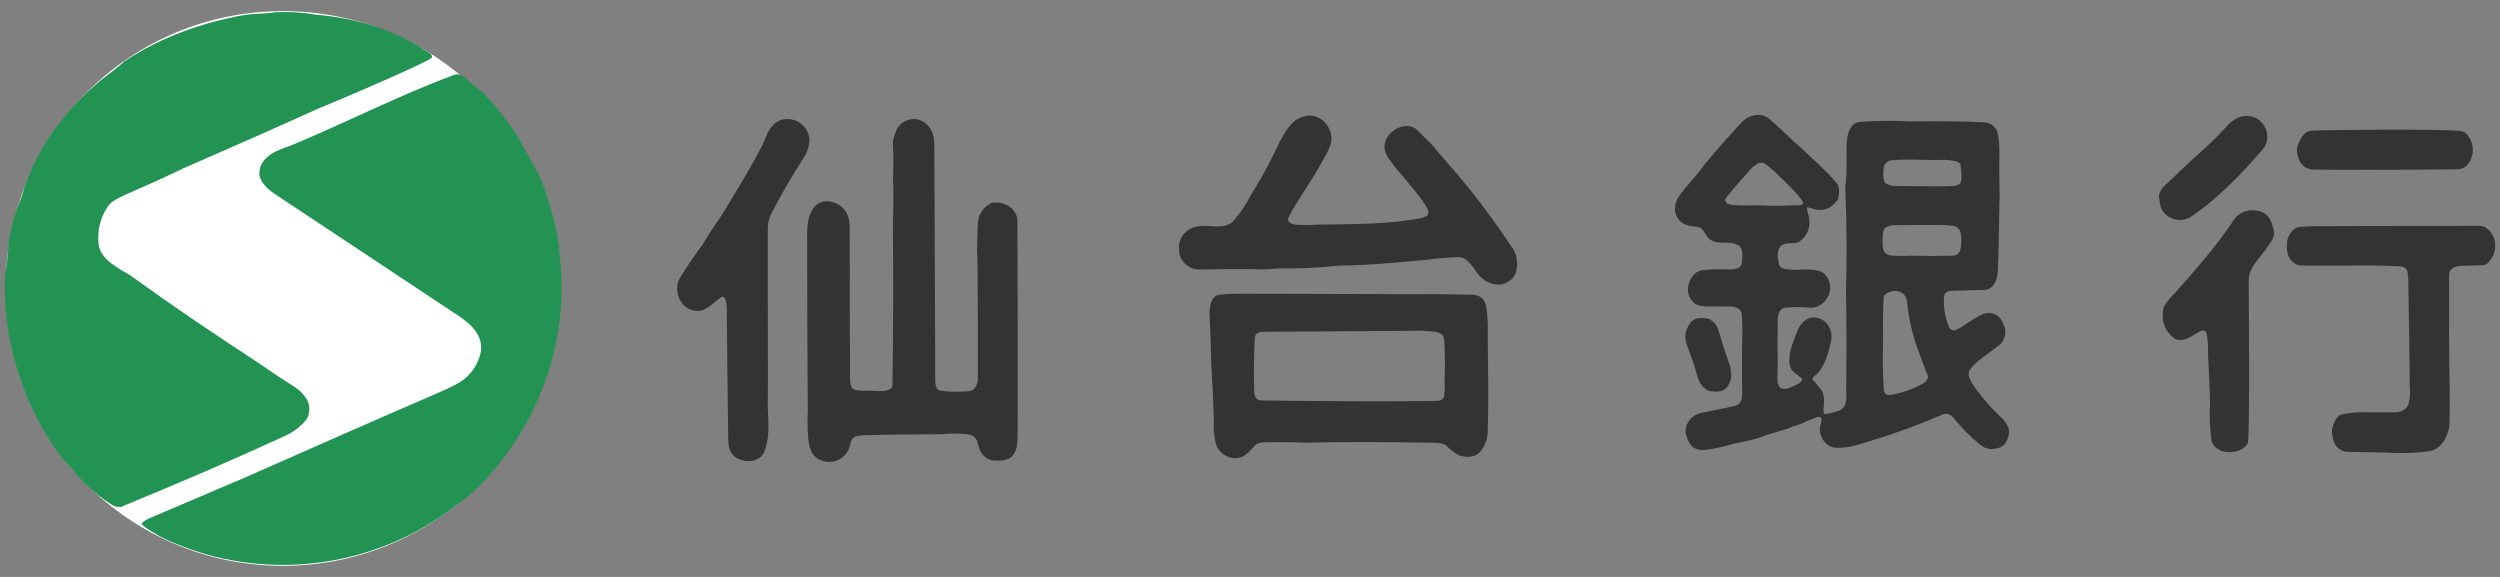
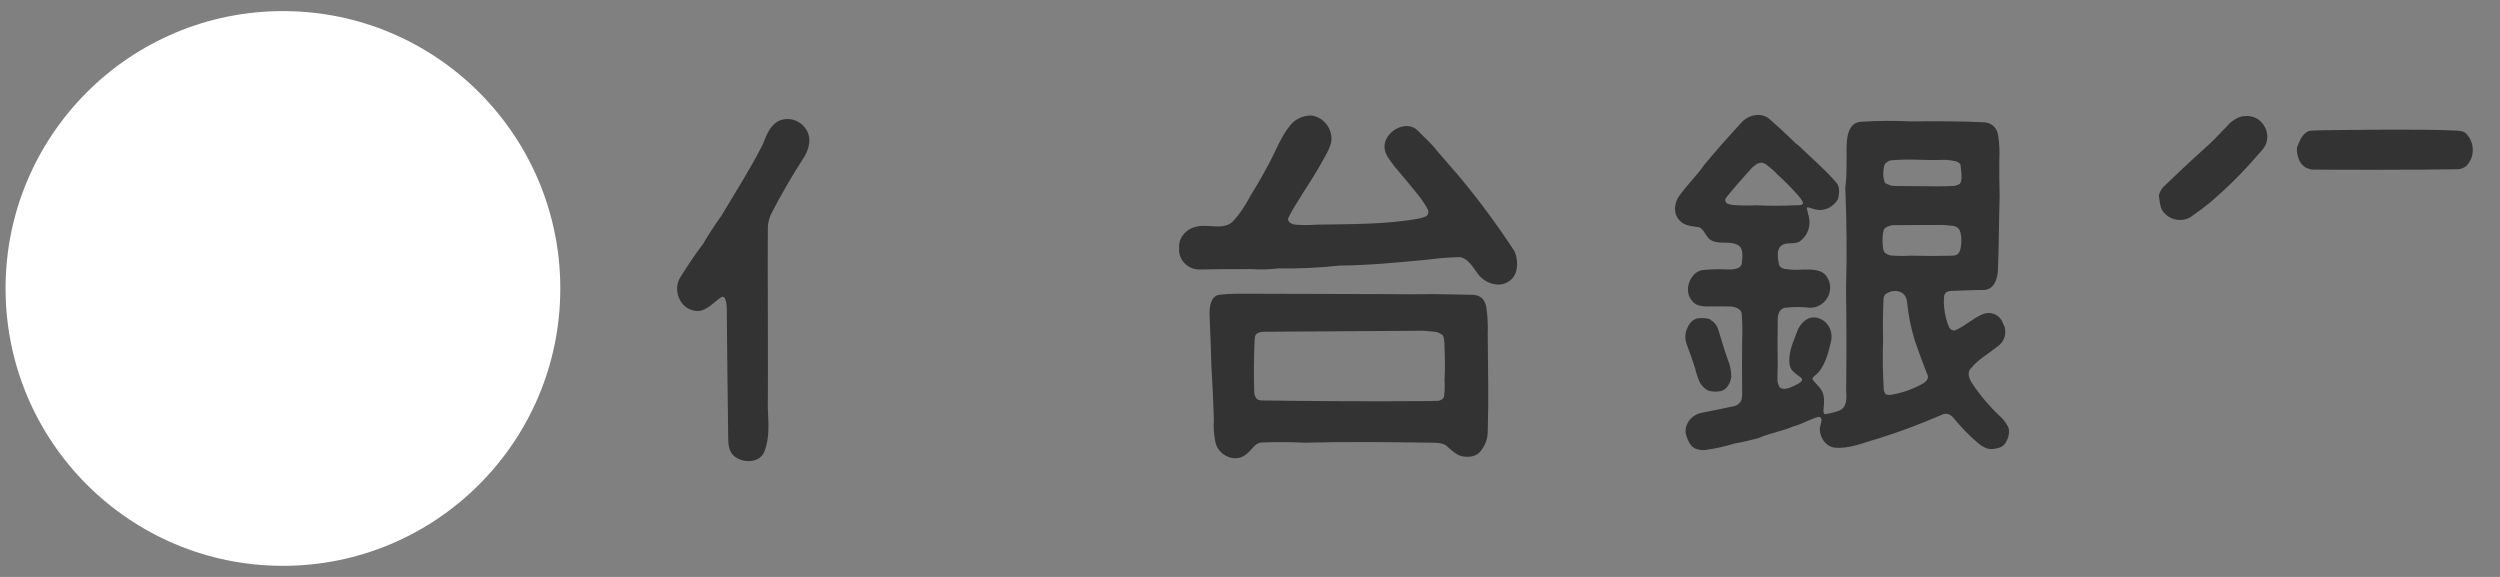
<svg xmlns="http://www.w3.org/2000/svg" version="1.1" id="レイヤー_1" x="0px" y="0px" width="260px" height="60px" viewBox="0 0 260 60" enable-background="new 0 0 260 60" xml:space="preserve">
  <rect x="0" y="0" width="260" height="60" fill="#808080" stroke="none" />
  <g>
    <circle fill="#FFFFFF" cx="29.425" cy="30" r="28.846" />
    <g>
      <g>
        <g>
-           <path fill="#229353" d="M55.575,17.351c-0.959-1.704-1.737-3.401-3.004-4.942c-0.717-0.955-1.443-1.859-2.26-2.684      c-0.734-0.609-1.441-1.164-2.15-1.811c-0.223-0.13-0.462-0.185-0.715-0.185l-0.36,0.116c-5.794,2.148-11.277,5.007-16.964,7.338      c-1.438,0.463-3.309,1.246-3.137,3.091c0.043,0.208,0.178,0.433,0.274,0.663c0.325,0.432,0.747,0.875,1.224,1.175      c6.168,4.079,12.331,8.175,18.494,12.263c1.512,0.971,3.312,2.162,3.037,4.197c-0.268,1.338-1.088,2.51-2.236,3.205      c-0.656,0.383-1.34,0.688-1.994,0.982c-6.795,2.936-13.581,5.932-20.362,8.926c-3.364,1.439-6.722,2.867-10.056,4.287      c-0.17,0.109-0.846,0.426-0.537,0.646c1.152,0.898,2.48,1.57,3.871,2.09c9.479,3.793,20.555,2.223,28.617-4.061      c1.521-1.049,2.906-2.342,4.073-3.807c5.173-6.068,7.765-14.166,6.83-22.147c-0.148-2.113-0.61-4.193-1.352-6.204      C56.608,19.398,56.149,18.313,55.575,17.351" />
-           <path fill="#229353" d="M41.112,3.563c-0.221-0.104-0.457-0.212-0.721-0.32c-2.432-0.952-5.05-1.528-7.68-1.729      c-1.354-0.242-2.731-0.312-4.132-0.242c-1.018,0.181-2.042,0.131-3.093,0.275c-4.434,0.782-8.79,2.319-12.545,4.834      c-0.809,0.723-1.668,1.368-2.517,2.013c-3.728,3.114-6.905,7.362-8.175,12.097c-0.662,1.523-1.124,3.135-1.348,4.773      c-0.079,1.161-0.18,2.313-0.388,3.478c-0.233,6.272,1.601,12.542,5.113,17.747c0.538,0.77,1.14,1.484,1.777,2.176      c1.14,1.471,2.549,2.756,4.146,3.775c0.312,0.254,0.701,0.307,1.082,0.275l0.346-0.162c5.574-2.287,11.109-4.664,16.596-7.188      c0.862-0.377,1.654-0.959,2.246-1.67c0.457-0.58,0.457-1.596,0.075-2.182c-0.313-0.51-0.729-0.918-1.235-1.264      c-1.279-0.785-2.574-1.666-3.838-2.545c-4.508-2.932-8.941-5.932-13.281-9.072c-1.236-0.743-3.003-1.592-3.271-3.132      c-0.18-1.396,0.125-2.837,0.919-3.985c0.125-0.172,0.305-0.383,0.466-0.513c0.525-0.354,1.055-0.607,1.631-0.858      c1.935-0.84,3.894-1.727,5.795-2.645c4.724-2.053,9.416-4.123,14.105-6.246c3.137-1.283,6.264-2.646,9.356-4.045      c0.762-0.341,1.516-0.72,2.226-1.09c0.52-0.311-0.287-0.73-0.473-0.822C43.299,4.629,42.22,4.02,41.112,3.563" />
-         </g>
+           </g>
      </g>
-       <path fill="#333333" d="M240.544,23.529c-0.477,0-0.963,0.045-1.453,0.068c-0.627,0.137-1.078,0.828-1.204,1.352    c-0.129,0.87-0.083,1.918,0.755,2.428c0.133,0.115,0.262,0.135,0.435,0.213c0.409,0.03,0.831,0.062,1.243,0.03h4.451    c1.633-0.03,3.23,0,4.839,0.079c0.322,0.023,0.673,0.192,0.755,0.507l0.023,0.2c0.029,0.205,0.07,0.397,0.07,0.615    c0,0.771,0.162,9.047,0.162,11.238c0.039,0.486,0.039,0.994-0.066,1.457c-0.071,0.717-0.719,1.164-1.396,1.164h-2.754    c-0.957-0.043-1.973,0.039-2.941,0.234c-0.529,0.172-0.896,1.199-0.941,1.602c0.008,0.447,0.076,0.957,0.273,1.398    c0.021,0.035,0.042,0.064,0.073,0.152c0.327,0.467,0.8,0.717,1.411,0.732c1.654,0.035,3.266,0.035,4.879,0.109    c1.125,0.027,2.249,0,3.385-0.168c1.276-0.143,2.027-1.441,2.199-2.672c0.029-1.389,0.033-2.779,0.029-4.232    c-0.089-2.17-0.07-9.757-0.07-11.396c0-0.293,0.148-0.695,0.45-0.785c0.274-0.133,0.583-0.203,0.891-0.203    c0.688-0.032,1.389-0.032,2.073-0.062c0.26,0,0.517-0.098,0.689-0.31c0.987-0.993,0.924-2.662-0.145-3.507    c-0.18-0.176-0.465-0.279-0.75-0.279C257.909,23.494,244.026,23.494,240.544,23.529" />
      <path fill="#333333" d="M240.382,13.584c-0.862,0.072-1.215,1.055-1.479,1.698c-0.073,0.382,0,0.741,0.121,1.114    c0.146,0.561,0.582,1.057,1.146,1.168c0.142,0.073,0.275,0.073,0.411,0.073c1.61,0.032,11.655,0.032,15.023-0.036    c0.336,0,0.651-0.148,0.889-0.34c0.778-0.776,0.908-2.074,0.263-3.023c-0.166-0.255-0.383-0.527-0.729-0.582    c-0.149-0.043-0.35-0.072-0.523-0.072C252.724,13.398,241.284,13.518,240.382,13.584" />
-       <path fill="#333333" d="M235.743,25.782c0.377-0.548,0.871-1.093,0.74-1.772c-0.16-0.75-0.397-1.496-1.072-1.883    c-1.018-0.492-2.395-0.301-3.044,0.692c-1.796,2.682-3.989,5.208-6.157,7.634c-0.438,0.408-0.816,0.881-1.132,1.393    c-0.157,0.277-0.157,0.613-0.157,0.916c-0.055,0.99,0.473,1.941,1.303,2.494l0.301,0.084c0.831,0.141,1.555-0.506,2.199-0.836    c0.167-0.109,0.442-0.201,0.589-0.082l0.083,0.082c0.051,0.098,0.085,0.18,0.107,0.27l0.057,0.355    c0.078,0.633,0.084,1.262,0.084,1.893c0.082,1.586,0.17,3.238,0.201,4.877c-0.087,1.324-0.031,2.686,0.174,4.027    c0.03,0.09,0.075,0.189,0.113,0.254c0.299,0.443,0.756,0.721,1.274,0.82c0.866,0.109,1.868-0.1,2.364-0.885    c0.232-0.441,0.096-15.707,0.096-17.125C233.942,27.723,235.162,26.694,235.743,25.782" />
      <path fill="#333333" d="M234.821,16.098c0.334-0.373,0.723-0.734,0.875-1.223c0.316-0.98-0.129-2.076-1.043-2.583    c-0.382-0.179-0.812-0.282-1.26-0.214c-0.466,0.035-0.84,0.234-1.229,0.518c-0.241,0.16-0.442,0.379-0.647,0.619    c-0.72,0.769-1.45,1.529-2.236,2.221c-1.461,1.304-2.871,2.646-4.286,4c-0.196,0.213-0.359,0.479-0.46,0.834    c-0.018,0.091,0,0.264,0.029,0.38c0.051,0.399,0.103,0.835,0.279,1.177c0.603,0.993,1.904,1.34,2.914,0.791    c0.699-0.49,1.381-0.982,2.057-1.533C231.624,19.547,233.284,17.902,234.821,16.098" />
      <path fill="#333333" d="M187.068,15.152c-0.252-0.173-0.483-0.377-0.7-0.617c-0.732-0.709-1.513-1.43-2.309-2.127    c-0.847-0.765-2.18-0.496-2.92,0.312c-1.338,1.447-2.64,2.906-3.885,4.41c-0.82,1.191-1.916,2.207-2.744,3.434    c-0.493,0.883-0.441,1.98,0.457,2.619c0.537,0.346,1.119,0.346,1.736,0.453c0,0,0.066,0,0.086,0.028    c0.492,0.305,0.596,0.916,1.076,1.265c0.869,0.571,1.988,0.068,2.852,0.548c0.666,0.305,0.488,1.39,0.422,1.976    c-0.033,0.137-0.145,0.27-0.273,0.369l-0.139,0.069c-0.293,0.097-0.58,0.136-0.895,0.136c-0.912-0.039-1.836-0.039-2.734,0.062    c-0.17,0-0.328,0.062-0.499,0.15c-0.983,0.536-1.444,2.107-0.643,3.018c0.366,0.525,0.927,0.588,1.525,0.619    c0.862-0.031,1.692,0,2.531,0c0.444,0.031,1.093,0.246,1.126,0.758c0.066,0.881,0.092,1.84,0.047,2.705    c-0.025,1.852-0.025,3.727,0,5.529c0,0.662-0.08,1.127-0.811,1.367c-1.114,0.221-2.227,0.482-3.337,0.684    c-1.062,0.172-1.925,1.154-1.7,2.268c0.211,0.666,0.502,1.412,1.229,1.547c0.249,0.064,0.506,0.096,0.78,0.064    c1.054-0.141,2.07-0.379,3.109-0.684c0.82-0.143,1.645-0.348,2.383-0.537c1.176-0.52,2.487-0.725,3.677-1.236    c0.796-0.197,1.459-0.609,2.263-0.885c0.125-0.064,0.257-0.096,0.433-0.096c0.433,0.074,0.136,0.756,0.081,0.98    c-0.18,0.949,0.526,2.115,1.516,2.215c1.494,0.154,3.043-0.541,4.399-0.904c2.243-0.693,4.462-1.535,6.621-2.461    c0.499-0.271,0.906-0.18,1.276,0.201c0.791,0.977,1.666,1.898,2.621,2.693c0.383,0.334,0.89,0.625,1.379,0.625    c0.475-0.053,1.03-0.111,1.351-0.488c0.382-0.475,0.677-1.369,0.341-1.908c-0.168-0.307-0.384-0.605-0.621-0.857    c-1.186-1.094-2.24-2.309-3.135-3.68c-0.234-0.391-0.467-1.012-0.121-1.4c0.776-0.984,1.842-1.561,2.767-2.297    c0.704-0.486,1.003-1.207,0.808-2.062c-0.104-0.168-0.17-0.365-0.262-0.574c-0.334-0.74-1.242-1.092-1.99-0.783    c-1.016,0.406-1.781,1.189-2.799,1.643c-0.232,0.172-0.57,0-0.708-0.217l-0.145-0.334c-0.325-0.916-0.505-1.969-0.397-2.986    c0.09-0.485,0.57-0.521,0.973-0.521c0.992-0.02,1.994-0.088,2.957-0.088c1.122,0.088,1.576-0.934,1.652-1.916    c0.123-2.629,0.105-5.229,0.188-7.839c-0.037-1.24-0.037-2.422-0.037-3.662c0.049-0.871,0.023-1.797-0.128-2.718    c-0.099-0.723-0.692-1.266-1.419-1.301c-2.504-0.125-5.105-0.125-7.592-0.094c-1.769-0.083-3.548-0.083-5.285,0.041    c-1.805,0.161-1.398,2.921-1.461,4.057c0,0.913,0,1.867-0.132,2.799l0.011,0.328c0.145,3.408,0.159,6.817,0.068,10.217    c0.053,3.543,0.053,7.082,0.012,10.639c0.064,0.744,0.079,1.701-0.762,2.012c-0.445,0.162-0.9,0.268-1.346,0.346    c-0.269,0.027-0.269-0.273-0.248-0.477c0.066-0.721,0.175-1.584-0.336-2.189c-0.241-0.312-0.508-0.574-0.777-0.891    c-0.098-0.174,0.059-0.297,0.162-0.404c1.064-0.771,1.467-2.436,1.728-3.594c0.241-1.035-0.291-2.164-1.385-2.443    c-0.91-0.262-1.624,0.377-2.019,1.129c-0.357,0.934-0.837,1.977-0.91,2.896c-0.055,0.438-0.031,1.154,0.348,1.498    c0.285,0.305,0.612,0.477,0.909,0.744c0.207,0.256-0.232,0.512-0.368,0.582c-0.487,0.244-1.174,0.656-1.721,0.482    c-0.082-0.041-0.195-0.115-0.247-0.176l-0.052-0.186c-0.076-0.121-0.094-0.297-0.122-0.447c-0.007-0.523,0-1,0.028-1.521    c-0.028-1.578-0.028-3.195,0-4.785c-0.028-0.58,0.197-1.291,0.912-1.291c0.76-0.084,1.518-0.084,2.303,0    c1.613,0.164,2.818-1.688,1.953-3.115c-0.51-0.932-1.693-0.85-2.58-0.85c-0.547,0.062-1.117,0.029-1.676-0.039    c-0.237,0-0.393-0.097-0.602-0.189c-0.081-0.1-0.139-0.179-0.175-0.287c-0.136-0.645-0.32-1.621,0.331-2.034    c0.575-0.345,1.34,0,1.88-0.417c0.712-0.537,1.092-1.463,0.92-2.352c-0.052-0.342-0.174-0.678-0.243-1.057    c-0.025-0.168,0.316-0.048,0.316-0.048c0.172,0.048,0.332,0.124,0.51,0.155c0.954,0.271,1.91-0.19,2.424-1.058    c0.13-0.505,0.203-1.267-0.138-1.667C189.82,17.638,188.358,16.396,187.068,15.152 M203.794,23.912    c0.023,0.098,0.082,0.193,0.104,0.303c0.113,0.537,0.113,1.082,0,1.627c-0.027,0.274-0.215,0.596-0.49,0.691    c-0.054,0.031-0.158,0.031-0.27,0.057c-1.469,0.039-2.93,0.039-4.389,0c-0.717,0.039-1.429,0.039-2.109-0.025    c-0.322-0.064-0.652-0.198-0.748-0.518l-0.05-0.205c-0.071-0.469-0.071-0.999-0.025-1.457l0.075-0.415    c0.066-0.27,0.359-0.396,0.611-0.476c0.102-0.029,0.21-0.072,0.34-0.072c1.766-0.026,3.521-0.026,5.302-0.026    c0.356,0.026,0.679,0.069,1.022,0.099C203.407,23.529,203.656,23.7,203.794,23.912 M203.87,17.062    c0.027,0.097,0.054,0.273,0.054,0.368c0.029,0.24,0.073,0.55,0.073,0.819c0.014,0.216,0,0.411-0.044,0.607    c-0.029,0.106-0.083,0.212-0.159,0.281l-0.138,0.061c-0.154,0.075-0.303,0.14-0.489,0.14c-0.623,0.039-1.254,0.039-1.855,0.039    c-1.498,0-2.975-0.039-4.447-0.039c-0.205-0.033-0.412-0.102-0.606-0.2l-0.15-0.069c-0.065-0.064-0.138-0.131-0.149-0.268    l-0.049-0.19c-0.067-0.332-0.067-0.667-0.018-1.009l0.066-0.369c0.043-0.211,0.262-0.352,0.398-0.448    c0.105-0.06,0.236-0.114,0.312-0.114c1.027-0.09,2.119-0.09,3.145-0.049c0.873,0.031,1.706,0.031,2.537,0    c0.287,0.031,0.549,0.049,0.816,0.104c0.24,0.015,0.464,0.123,0.627,0.262C203.794,16.986,203.817,17.021,203.87,17.062     M199.161,35.48c0.396,1.139,0.816,2.295,1.256,3.414l0.078,0.172c0.1,0.441-0.363,0.779-0.734,0.945    c-0.973,0.52-2.064,0.891-3.168,1.061c-0.209,0-0.485,0-0.57-0.203c-0.064-0.123-0.104-0.26-0.113-0.404    c-0.093-1.67-0.139-3.373-0.067-5.039c-0.034-1.506-0.025-2.967,0.05-4.467c0.027-0.141,0.109-0.273,0.216-0.371    c0.497-0.363,1.179-0.461,1.722-0.113c0.332,0.211,0.467,0.596,0.508,0.963C198.472,32.805,198.749,34.17,199.161,35.48     M187.267,20.649c0.074,0.114,0.205,0.263,0.236,0.435c0,0.064,0,0.167-0.069,0.167c-0.203,0.132-0.571,0.097-0.772,0.097    c-1.364,0.068-2.702,0.068-4.027,0c-0.807,0.035-1.609,0.035-2.427-0.034c-0.108,0-0.226-0.027-0.32-0.062l-0.21-0.061    c-0.213-0.099-0.32-0.347-0.213-0.554l0.101-0.139c0.845-1.062,1.735-2.033,2.657-3.068c0.262-0.197,0.564-0.51,0.928-0.51    c0.082,0,0.164,0,0.229,0.037l0.237,0.104c0.443,0.334,0.873,0.679,1.268,1.116c0.65,0.588,1.298,1.234,1.906,1.909    C186.96,20.27,187.11,20.426,187.267,20.649" />
      <path fill="#333333" d="M179.714,37.471c-0.381-1.061-0.693-2.156-1.027-3.234c-0.127-0.387-0.373-0.721-0.74-0.924l-0.092-0.113    l-0.401-0.094c-0.292-0.039-0.663-0.039-0.974,0.021c-0.289,0.072-0.503,0.256-0.682,0.436c-0.307,0.424-0.525,0.941-0.525,1.484    c0,0.268,0.066,0.547,0.141,0.748c0.312,0.852,0.619,1.676,0.889,2.537c0.086,0.434,0.24,0.852,0.402,1.285    c0.173,0.395,0.52,0.781,0.92,0.992c0.412,0.137,0.893,0.162,1.329,0.062c0.325-0.062,0.611-0.314,0.781-0.586    c0.175-0.262,0.279-0.617,0.315-0.902C180.05,38.59,179.946,38.014,179.714,37.471" />
      <path fill="#333333" d="M137.842,16.2c0.265-0.476,0.509-0.953,0.607-1.456c0.181-1.3-0.769-2.588-2.083-2.734    c-0.686,0-1.332,0.243-1.833,0.658c-1.206,1.158-1.878,3.135-2.591,4.394c-0.585,1.116-1.213,2.212-1.879,3.267    c-0.506,0.981-1.125,1.939-1.896,2.757c-1.045,0.885-2.539,0.175-3.742,0.489c-1.044,0.199-1.896,1.152-1.795,2.245    c-0.101,1.158,0.854,2.165,2.01,2.208c1.838-0.043,3.694-0.043,5.541-0.043c0.907,0.072,1.832,0.043,2.754-0.071    c2.127,0.032,4.248-0.058,6.348-0.293c3.034-0.03,6.078-0.318,9.121-0.61c1.047-0.133,2.139-0.238,3.208-0.264    c0.976-0.117,1.69,1.238,2.133,1.799c0.794,1.02,2.42,1.495,3.443,0.504c0.75-0.701,0.716-2.071,0.308-2.933    c-1.82-2.79-3.731-5.374-5.884-7.938l-2.161-2.49c-0.582-0.78-1.289-1.362-1.971-2.074c-1.145-1.227-3.349-0.029-3.48,1.461    c-0.104,0.93,0.551,1.547,1.051,2.261c0.884,1.054,1.815,2.139,2.665,3.229c0.309,0.444,0.611,0.852,0.81,1.298    c0.078,0.265-0.014,0.505-0.226,0.651l-0.138,0.031c-0.157,0.098-0.316,0.098-0.486,0.164c-3.488,0.653-7.223,0.588-10.688,0.653    c-0.787,0.06-1.557,0.06-2.324,0c-0.318-0.065-0.774-0.25-0.695-0.653l0.059-0.127c0.426-0.895,0.966-1.643,1.49-2.534    C136.339,18.801,137.124,17.549,137.842,16.2" />
      <path fill="#333333" d="M144.372,30.588c-5.223,0-10.483-0.043-15.728-0.043c-0.627,0-1.229,0.043-1.86,0.115    c-0.879,0.158-0.995,1.242-0.995,1.975c0.085,1.76,0.146,3.537,0.188,5.275c0.117,1.936,0.211,3.807,0.264,5.752    c-0.053,0.76,0,1.525,0.158,2.311c0.268,1.369,2.035,2.223,3.168,1.301c0.373-0.273,0.635-0.65,0.994-0.986    c0.021-0.02,0.052-0.02,0.073-0.064c0.21-0.137,0.453-0.207,0.693-0.207c1.411-0.062,2.871-0.043,4.323,0.023    c4.363-0.113,8.746-0.066,13.129,0c0.51,0,1.079,0,1.561,0.248c0.506,0.424,0.883,0.85,1.479,1.094    c0.629,0.205,1.547,0.205,2.063-0.346c0.505-0.537,0.813-1.287,0.841-2.047c0.107-3.395,0.03-6.77,0-10.18    c0.03-0.896,0-1.803-0.125-2.686c-0.033-0.48-0.276-1.102-0.773-1.305c-0.259-0.133-0.491-0.158-0.746-0.158    c-1.361-0.046-2.738-0.046-4.104-0.072C147.441,30.614,145.91,30.614,144.372,30.588 M150.233,39.508    c0.031,0.408,0.031,0.82,0,1.238l-0.045,0.428c-0.042,0.316-0.309,0.434-0.553,0.506c-0.721,0.037-1.402,0.037-2.102,0.037    c-5.373,0.039-10.75,0-16.136-0.068c-0.218,0-0.47,0-0.657-0.135c-0.159-0.168-0.264-0.365-0.292-0.611    c-0.073-1.836-0.044-3.686,0.028-5.477l0.043-0.412c0.062-0.412,0.598-0.51,0.9-0.51c5.566-0.029,11.08-0.082,16.612-0.109    c0.403,0.027,0.802,0.08,1.192,0.109c0.295,0,0.537,0.18,0.764,0.305c0.23,0.238,0.199,0.617,0.23,0.879    C150.265,36.963,150.308,38.219,150.233,39.508" />
-       <path fill="#333333" d="M97.167,14.907c0-1.131-0.592-2.239-1.791-2.499c-0.91-0.155-1.824,0.348-2.19,1.205    c-0.13,0.37-0.247,0.753-0.323,1.092v0.314c0.066,1.152,0.066,2.315,0.01,3.471c0.066,1.5,0.057,2.994-0.01,4.48    c0.045,5.641,0.045,11.285-0.045,16.945v0.186c-0.021,0.125-0.074,0.227-0.164,0.297c-0.293,0.211-0.574,0.273-0.943,0.273    c-0.717-0.039-1.441-0.039-2.112-0.039c-0.314,0-0.581-0.061-0.86-0.168c-0.299-0.238-0.299-0.641-0.337-0.996    c0-0.467,0-0.969,0.007-1.455c-0.066-4.57-0.007-9.16-0.045-13.733c0-0.683,0.045-1.269-0.203-1.868    c-0.43-1.264-2.286-2.011-3.346-1.029c-0.736,0.815-0.834,1.783-0.875,2.832c0,2.795,0.035,15.119,0.077,18.436    c-0.042,0.986-0.042,1.934,0.03,2.85c0.041,0.539,0.163,1.057,0.367,1.535l0.095,0.137c0.277,0.414,0.651,0.652,1.13,0.783    c1.188,0.342,2.521-0.412,2.763-1.668c0.067-0.334,0.204-0.754,0.577-0.889l0.164-0.061c0.28-0.047,0.557-0.078,0.82-0.078    c2.63-0.072,5.242-0.096,7.878-0.096c0.941-0.105,1.977-0.105,2.938,0.023c0.594,0.072,0.859,0.58,0.974,1.141    c0.145,0.781,0.789,1.537,1.608,1.561c0.604,0.066,1.561,0,1.957-0.508c0.512-0.627,0.494-1.342,0.512-2.09    c0.043-2.34,0-18.68-0.018-22.279c0-0.192-0.023-0.369-0.074-0.546c-0.367-0.981-1.316-1.49-2.418-1.382    c-0.133,0-0.201,0-0.341,0.106c-0.749,0.379-1.253,1.177-1.284,2.044c-0.045,0.914-0.057,1.826-0.082,2.715    c0.113,1.193,0.082,13.559,0.082,13.559c-0.045,0.529-0.322,1.102-0.898,1.164c-0.947,0.1-2.015,0.1-2.92-0.039    c-0.508-0.023-0.568-0.531-0.612-0.914C97.264,39.236,97.188,15.725,97.167,14.907" />
      <path fill="#333333" d="M83.536,16.485c0.367-0.558,0.612-1.169,0.639-1.847c0.02-1.533-1.562-2.653-3.024-2.133    c-1.062,0.432-1.438,1.548-1.823,2.514c-1.291,2.545-2.813,4.926-4.286,7.393c-0.685,0.95-1.321,1.936-1.933,2.961    c-0.824,1.096-1.59,2.247-2.316,3.403c-0.826,1.223-0.211,3.126,1.256,3.499c1.23,0.359,2.008-0.729,2.93-1.348    c0.576-0.383,0.604,1.064,0.604,1.15c0,0.625,0.109,10.969,0.15,13.525c0,0.684,0.094,1.381,0.62,1.836    c0.913,0.756,2.677,0.756,3.153-0.498c0.551-1.467,0.414-2.9,0.346-4.508c0.039-2.035-0.027-16.067,0-18.424    c-0.027-0.614,0.08-1.19,0.336-1.742C81.207,20.297,82.329,18.342,83.536,16.485" />
    </g>
  </g>
</svg>